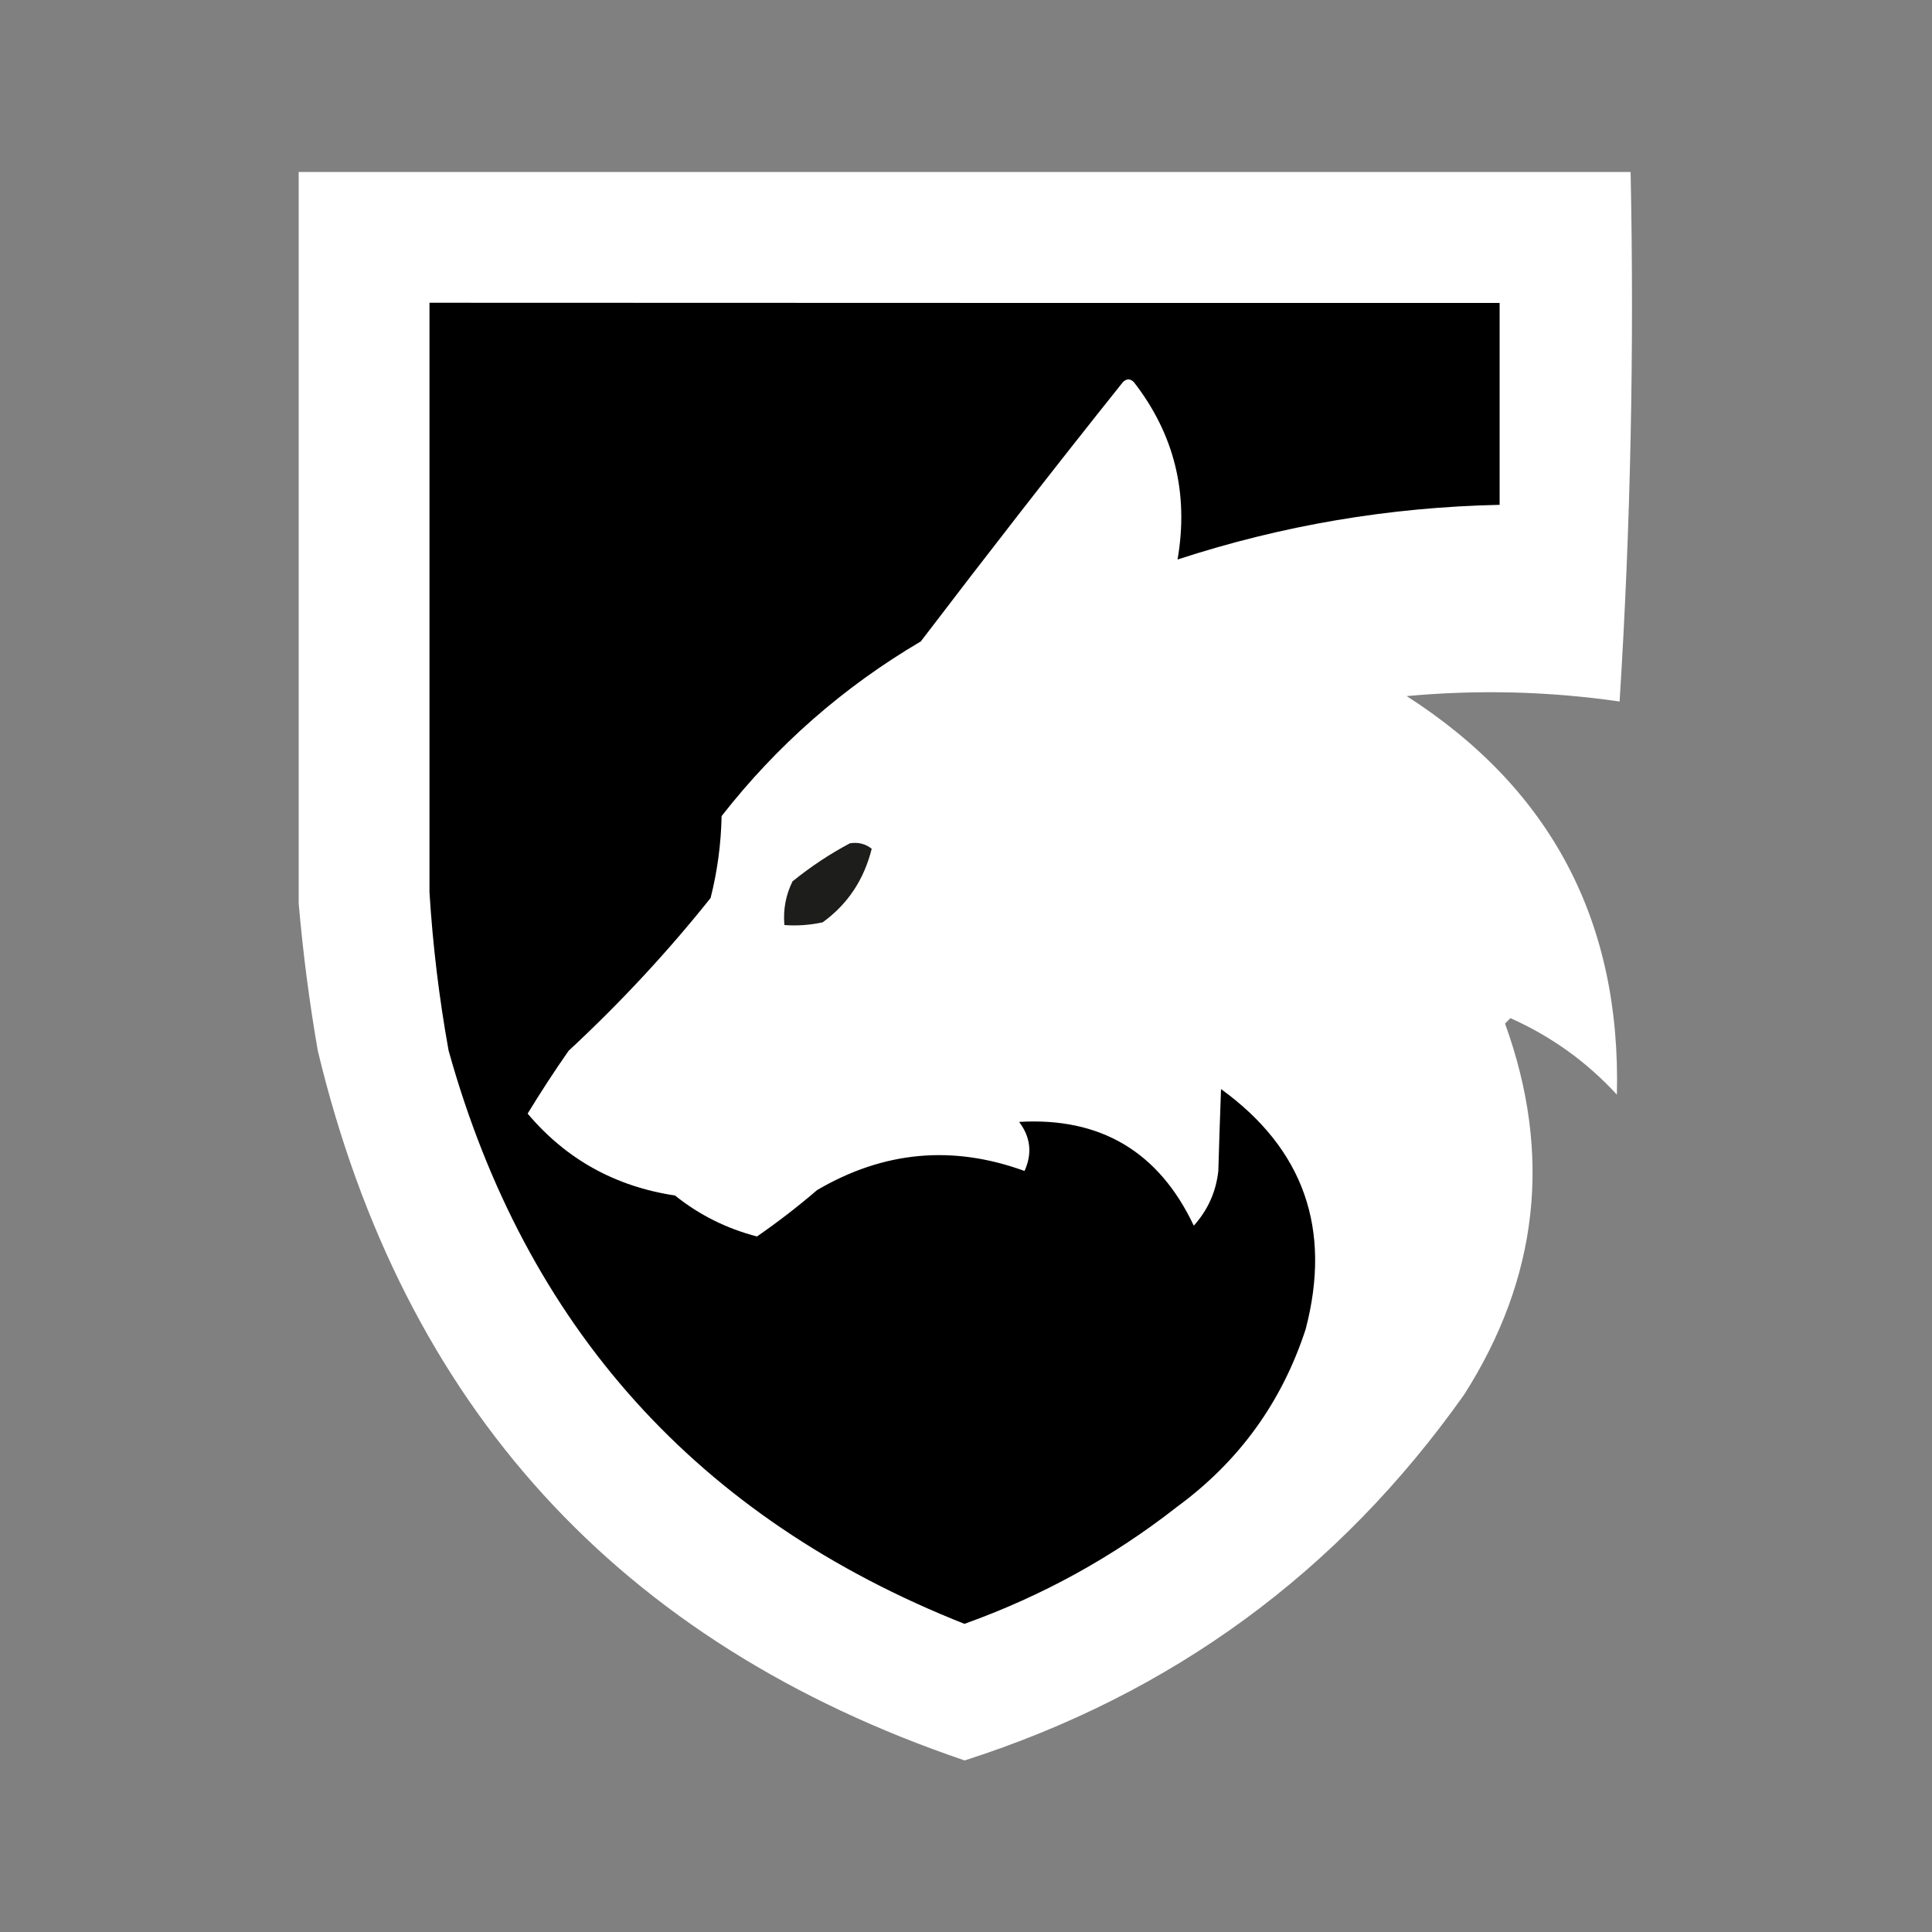
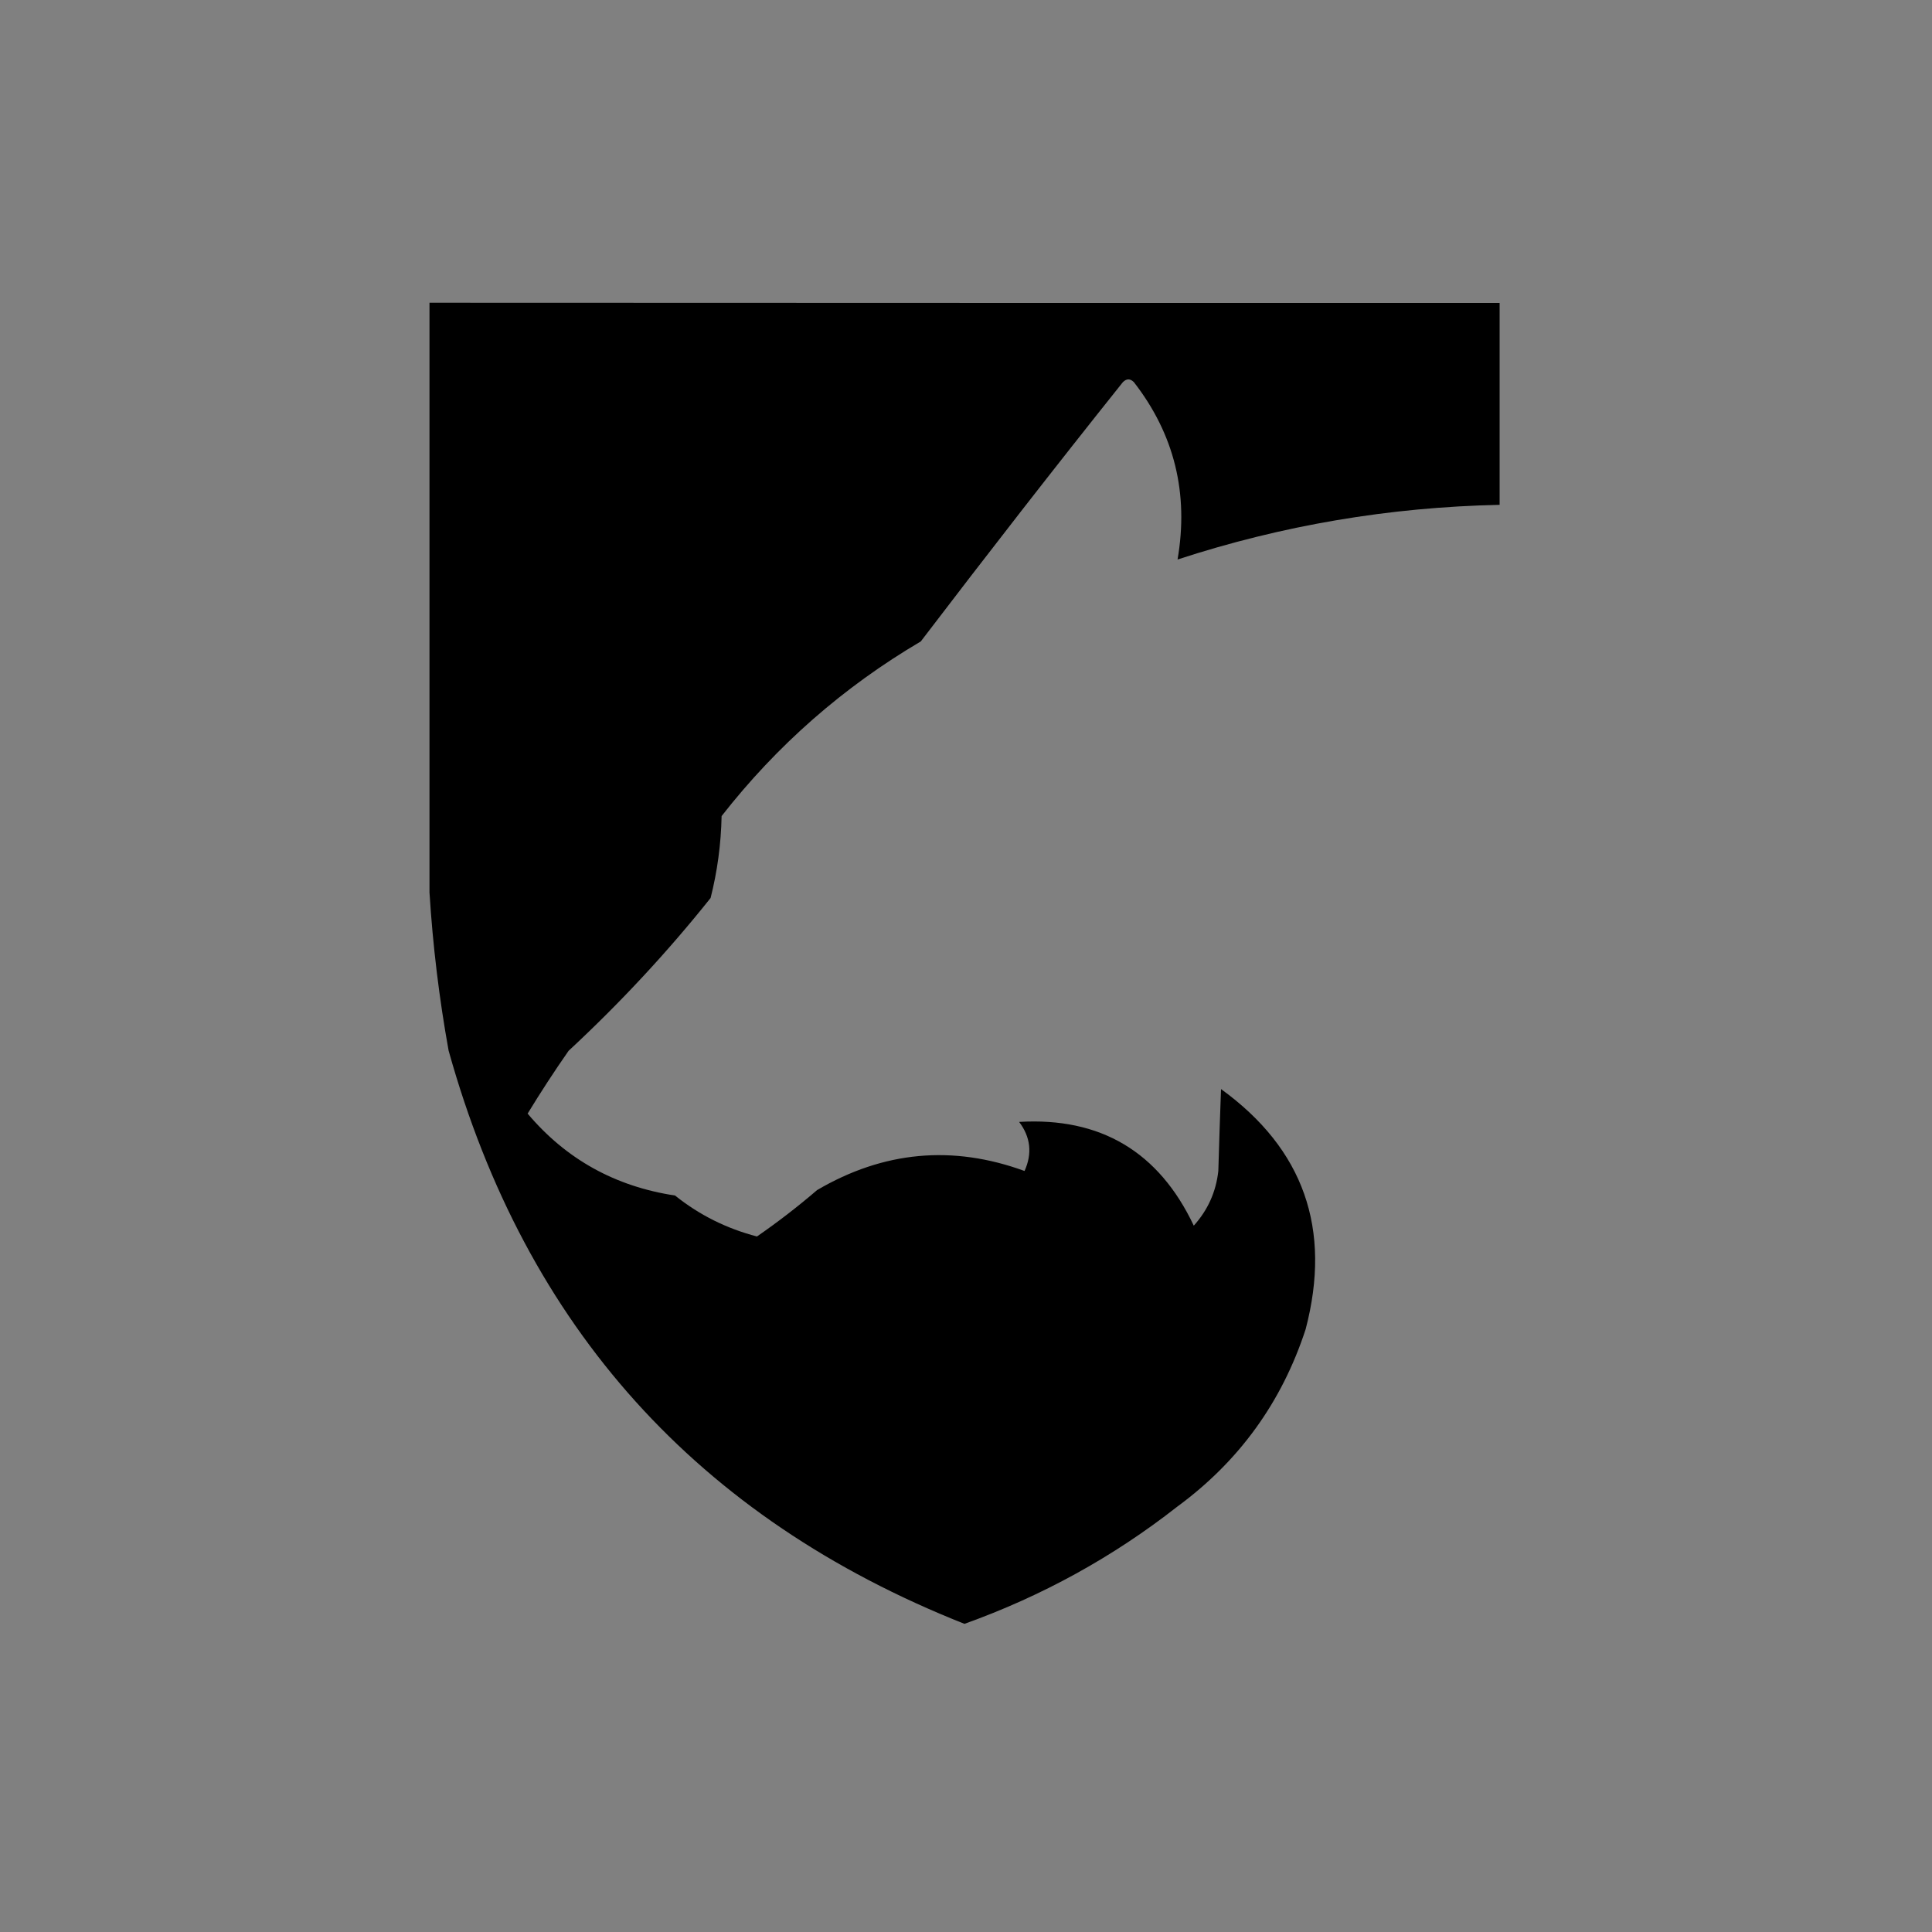
<svg xmlns="http://www.w3.org/2000/svg" version="1.1" id="Ebene_1" x="0px" y="0px" viewBox="0 0 1000 1000" style="enable-background:new 0 0 1000 1000;" xml:space="preserve">
  <rect x="0" y="0" width="1000" height="1000" fill="#808080" stroke="none" />
  <style type="text/css">
	.st0{fill-rule:evenodd;clip-rule:evenodd;fill:#FFFFFF;}
	.st1{fill-rule:evenodd;clip-rule:evenodd;}
	.st2{fill-rule:evenodd;clip-rule:evenodd;fill:#1D1D1B;}
</style>
  <g>
    <g>
-       <path class="st0" d="M844,89c1.9,92.4,0,183.7-5.7,274.1c-36.6-5.3-73.4-6.2-110.2-2.8c74.8,48,111,116.8,108.8,206.3    c-15.6-17-34-30.2-55.1-39.6c-0.9,0.9-1.9,1.9-2.8,2.8c24.5,67.6,17.4,131.6-21.2,192.1c-65,91.8-151.2,154.9-258.5,189.3    c-179-60.8-290.6-183.3-334.8-367.3c-4.4-25.3-7.7-50.8-9.9-76.3c0-126.2,0-252.4,0-378.6C384.3,89,614.2,89,844,89z" />
-     </g>
+       </g>
    <g>
      <path class="st1" d="M776.2,156.8c0,34.8,0,69.7,0,104.5c-57.1,1.2-112.6,10.6-166.7,28.3c5.9-34.3-1.7-64.9-22.6-91.8    c-1.9-1.9-3.8-1.9-5.7,0C545.8,242.1,511,286.9,476.6,332c-40.1,23.6-74.5,53.8-103.1,90.4c-0.3,14.5-2.2,28.6-5.7,42.4    c-22.4,28.1-46.9,54.4-73.5,79.1c-7.4,10.6-14.5,21.5-21.2,32.5c19.9,23.6,45.3,37.7,76.3,42.4c12.6,10.1,26.7,17.1,42.4,21.2    c10.7-7.4,21.1-15.4,31.1-24c34.4-20.2,70.2-23.5,107.4-9.9c4.1-9.1,3.1-17.6-2.8-25.4c42.1-2.5,72.3,15.4,90.4,53.7    c7.2-8,11.5-17.4,12.7-28.3c0.4-14.3,0.9-28.5,1.4-42.4c42.8,31,57.4,72.4,43.8,124.3c-12.3,37.7-34.4,68.3-66.4,91.8    c-33.3,26.1-70,46.3-110.2,60.7c-138.1-54.7-227.1-153.6-267-296.7c-4.9-27.1-8.2-54.5-9.9-81.9c0-101.7,0-203.4,0-305.2    C406.9,156.8,591.6,156.8,776.2,156.8z" />
    </g>
    <g>
-       <path class="st2" d="M439.9,436.5c4.2-0.7,7.9,0.2,11.3,2.8c-4,16-12.4,28.7-25.4,38.1c-6.5,1.4-13.1,1.9-19.8,1.4    c-0.7-8,0.7-15.5,4.2-22.6C419.6,448.6,429.5,442,439.9,436.5z" />
-     </g>
+       </g>
  </g>
</svg>